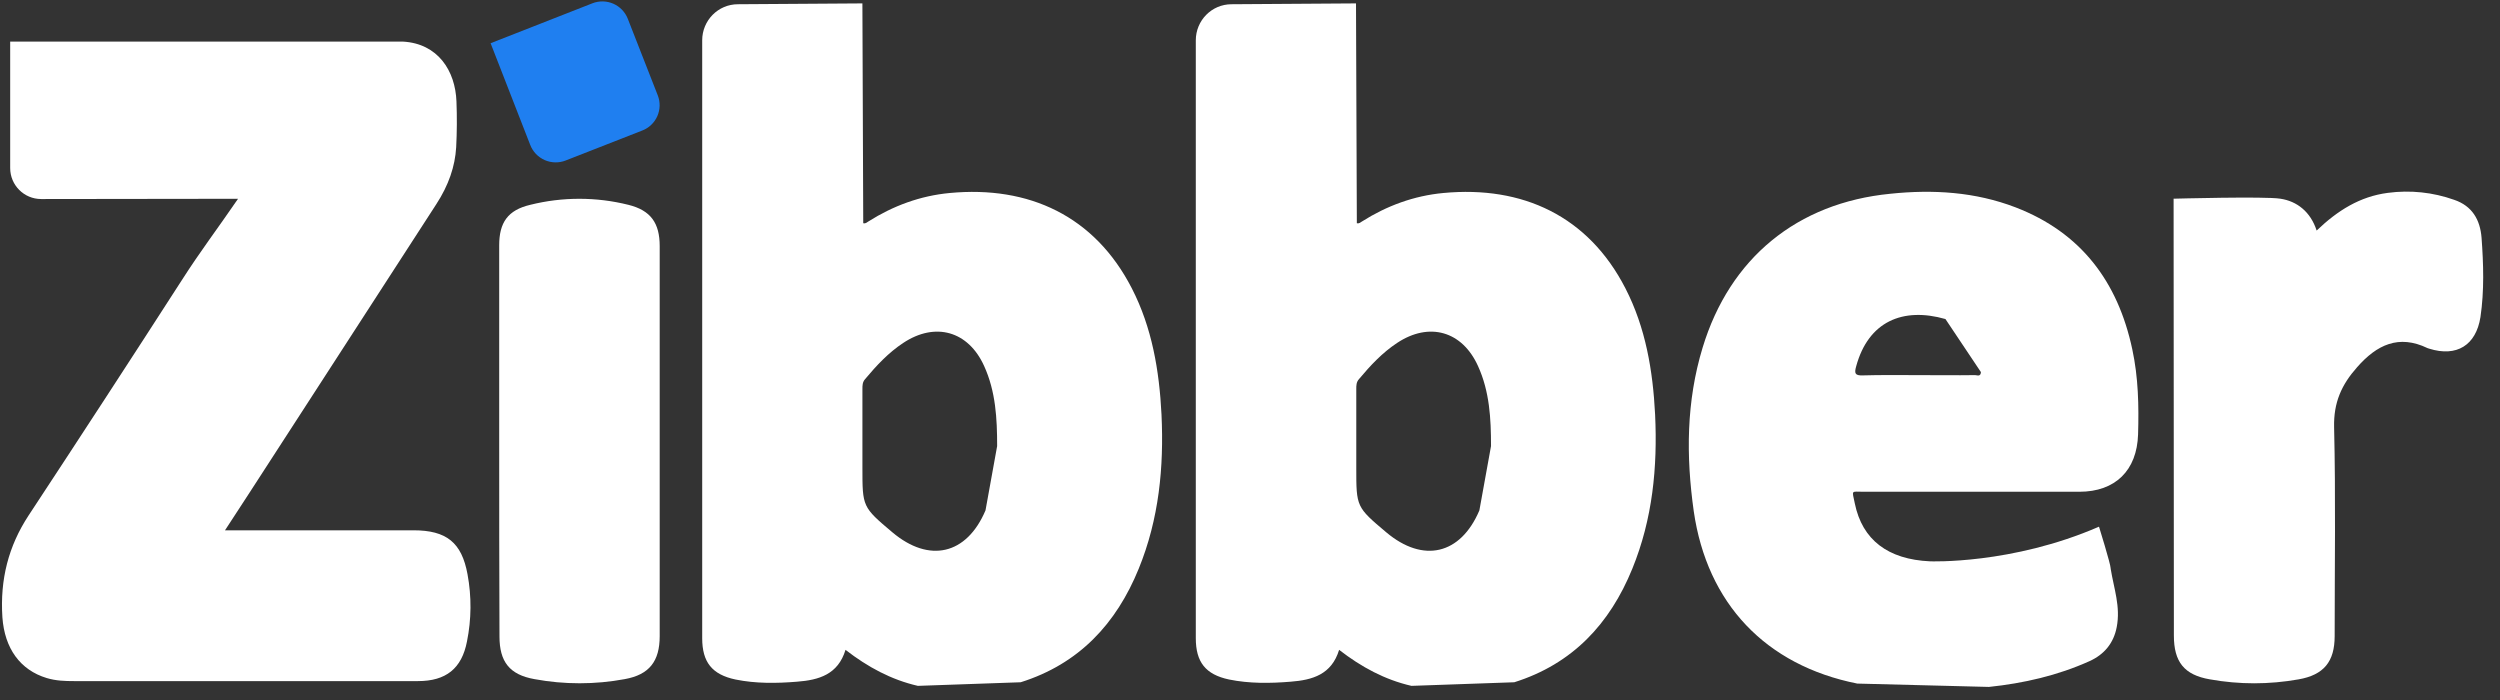
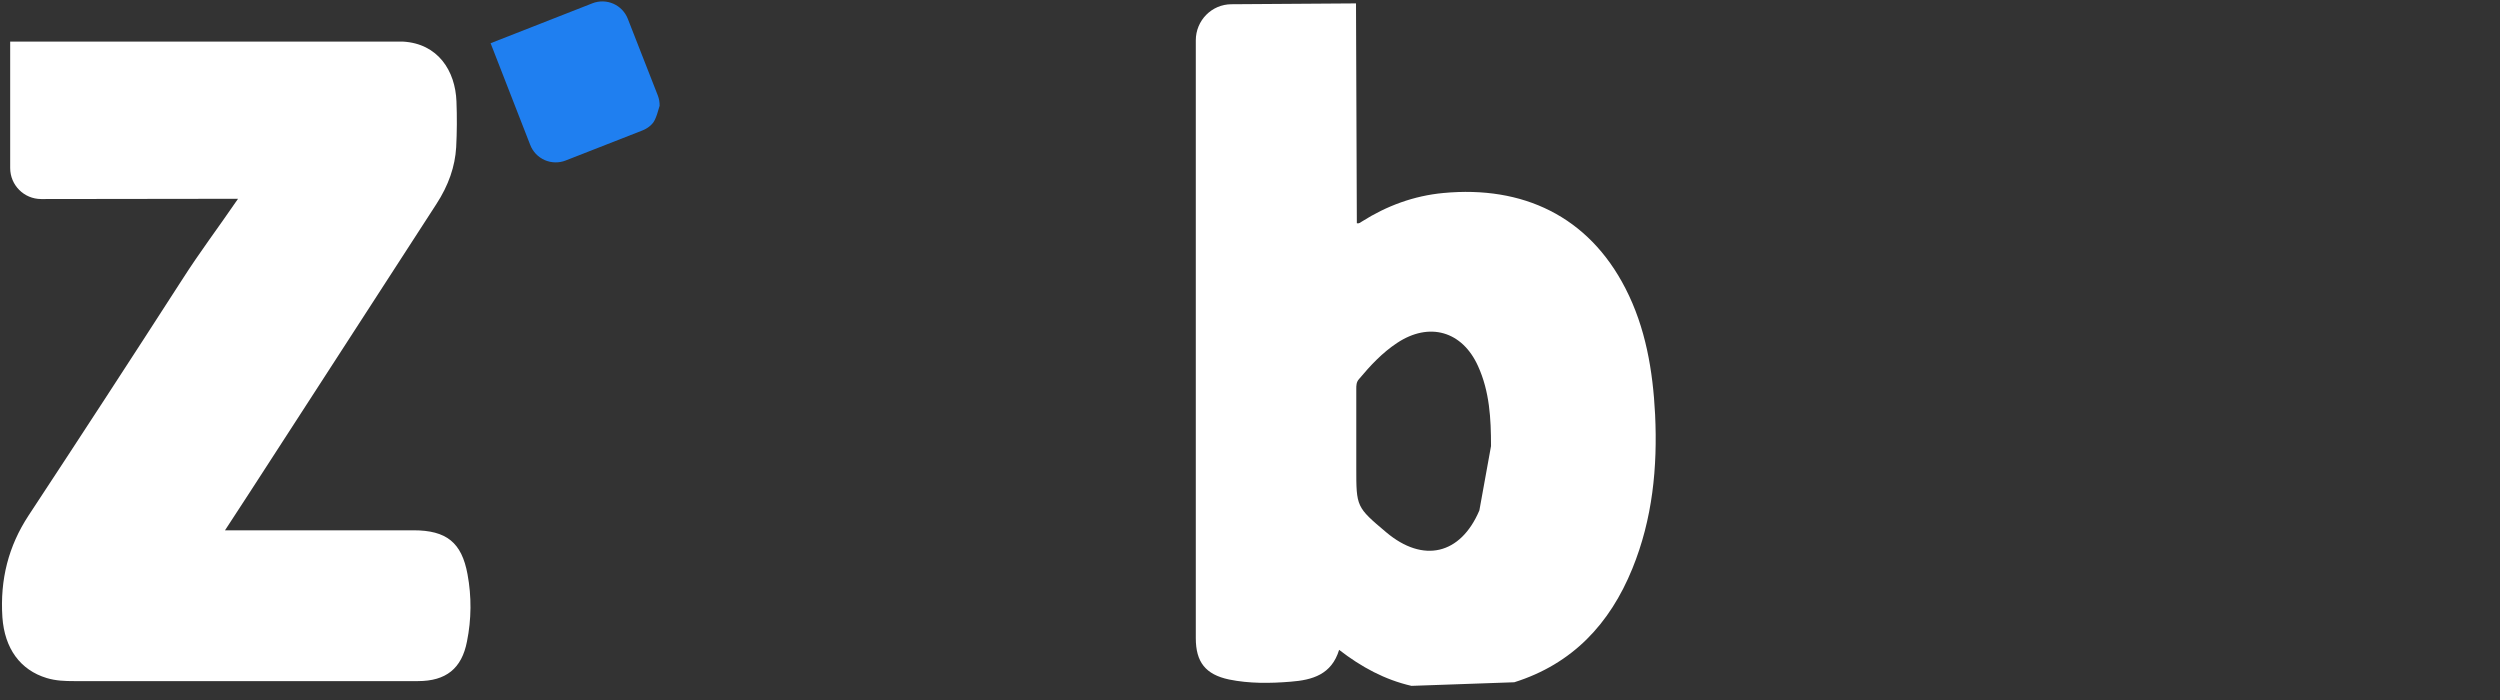
<svg xmlns="http://www.w3.org/2000/svg" width="125" height="35" viewBox="0 0 125 35" fill="none">
  <rect x="0" y="0" width="125" height="35" fill="#333333" stroke="none" />
-   <path d="M24.96 22.036V12.265C24.96 11.128 25.39 10.505 26.512 10.241C28.123 9.839 29.808 9.839 31.419 10.241C32.541 10.519 32.985 11.156 32.985 12.307V31.807C32.985 33.055 32.472 33.734 31.239 33.956C29.745 34.233 28.214 34.233 26.72 33.956C25.473 33.734 24.974 33.083 24.974 31.821C24.96 28.564 24.96 25.307 24.96 22.036Z" fill="white" />
-   <path d="M32.111 6.527L28.286 8.024C28.119 8.09 27.94 8.122 27.76 8.119C27.58 8.116 27.402 8.077 27.238 8.005C27.073 7.933 26.924 7.829 26.799 7.699C26.675 7.569 26.577 7.416 26.512 7.248L24.53 2.161L29.617 0.166C29.784 0.1 29.963 0.068 30.143 0.071C30.323 0.074 30.5 0.113 30.665 0.185C30.83 0.257 30.979 0.361 31.104 0.491C31.228 0.621 31.326 0.774 31.391 0.942L32.888 4.767C32.953 4.934 32.985 5.111 32.981 5.29C32.977 5.469 32.938 5.645 32.866 5.809C32.794 5.972 32.69 6.12 32.56 6.243C32.431 6.367 32.278 6.463 32.111 6.527Z" fill="#1F7FF0" />
-   <path d="M124.078 11.889C124.009 10.988 123.608 10.295 122.706 9.99C121.645 9.613 120.51 9.494 119.394 9.643C117.994 9.823 116.871 10.531 115.832 11.528C115.527 10.586 114.848 10.059 114.016 9.935C113.268 9.81 108.68 9.935 108.68 9.935C108.68 9.935 108.694 25.625 108.694 31.778C108.694 33.095 109.207 33.746 110.496 33.968C111.965 34.231 113.448 34.231 114.931 33.968C116.192 33.746 116.733 33.081 116.733 31.806C116.733 28.326 116.788 24.834 116.705 21.356C116.677 20.122 117.079 19.235 117.855 18.361C118.839 17.239 119.935 16.712 121.375 17.405C121.403 17.419 121.431 17.419 121.459 17.433C122.831 17.863 123.801 17.266 124.023 15.853C124.217 14.536 124.175 13.205 124.078 11.889Z" fill="white" />
-   <path d="M92.864 34.179C88.277 33.264 85.352 30.173 84.687 25.558C84.299 22.8 84.313 20.069 85.131 17.38C86.489 12.904 89.857 10.145 94.514 9.688C96.648 9.466 98.755 9.591 100.779 10.368C104.049 11.628 105.893 14.082 106.614 17.464C106.918 18.877 106.946 20.291 106.904 21.719C106.849 23.52 105.768 24.588 103.966 24.588H93.197C92.532 24.588 92.601 24.477 92.74 25.17C93.114 27 94.403 27.97 96.496 28.066C96.496 28.066 100.584 28.233 104.95 26.334C104.95 26.334 105.532 28.205 105.532 28.413V28.427C105.699 29.452 106.032 30.326 105.837 31.351C105.685 32.155 105.214 32.723 104.479 33.056C102.885 33.776 101.18 34.165 99.448 34.346L92.864 34.179ZM97.272 15.952C95.137 15.344 93.419 16.076 92.809 18.314C92.712 18.66 92.739 18.784 93.142 18.77C94.042 18.743 94.957 18.756 95.858 18.756C96.815 18.756 97.785 18.77 98.755 18.756C98.852 18.756 99.032 18.853 99.046 18.605L97.272 15.952Z" fill="white" />
-   <path d="M45.893 34.293C44.563 33.988 43.384 33.351 42.276 32.492C41.901 33.725 40.946 34.002 39.85 34.085C38.824 34.169 37.785 34.182 36.773 33.975C35.595 33.725 35.11 33.101 35.11 31.909V2.013C35.11 1.029 35.9 0.212 36.898 0.212L43.12 0.17L43.162 11.161C43.286 11.189 43.342 11.119 43.412 11.078C44.659 10.288 46.017 9.788 47.486 9.65C51.45 9.276 54.735 10.8 56.592 14.418C57.604 16.386 57.964 18.534 58.075 20.724C58.2 23.358 57.95 25.95 56.938 28.431C55.816 31.189 53.945 33.198 51.034 34.113L45.893 34.293ZM49.857 22.304C49.857 20.932 49.787 19.574 49.206 18.299C48.416 16.553 46.766 16.081 45.158 17.149C44.424 17.634 43.828 18.271 43.26 18.95C43.121 19.103 43.121 19.27 43.121 19.45V23.399C43.121 25.339 43.121 25.354 44.618 26.615C46.461 28.167 48.332 27.738 49.275 25.52L49.857 22.304Z" fill="white" />
+   <path d="M32.111 6.527L28.286 8.024C28.119 8.09 27.94 8.122 27.76 8.119C27.58 8.116 27.402 8.077 27.238 8.005C27.073 7.933 26.924 7.829 26.799 7.699C26.675 7.569 26.577 7.416 26.512 7.248L24.53 2.161L29.617 0.166C29.784 0.1 29.963 0.068 30.143 0.071C30.323 0.074 30.5 0.113 30.665 0.185C30.83 0.257 30.979 0.361 31.104 0.491C31.228 0.621 31.326 0.774 31.391 0.942L32.888 4.767C32.953 4.934 32.985 5.111 32.981 5.29C32.794 5.972 32.69 6.12 32.56 6.243C32.431 6.367 32.278 6.463 32.111 6.527Z" fill="#1F7FF0" />
  <path d="M70.573 34.293C69.243 33.988 68.064 33.351 66.956 32.492C66.581 33.725 65.626 34.002 64.53 34.085C63.504 34.169 62.465 34.182 61.453 33.975C60.275 33.725 59.79 33.101 59.79 31.909V2.013C59.79 1.029 60.58 0.212 61.578 0.212L67.8 0.17L67.842 11.161C67.966 11.189 68.022 11.119 68.092 11.078C69.339 10.288 70.697 9.788 72.166 9.65C76.13 9.276 79.415 10.8 81.272 14.418C82.284 16.386 82.644 18.534 82.755 20.724C82.88 23.358 82.63 25.95 81.618 28.431C80.496 31.189 78.625 33.198 75.714 34.113L70.573 34.293ZM74.551 22.304C74.551 20.932 74.481 19.574 73.899 18.299C73.109 16.553 71.46 16.081 69.852 17.149C69.118 17.634 68.522 18.271 67.954 18.95C67.814 19.103 67.814 19.27 67.814 19.45V23.399C67.814 25.339 67.814 25.354 69.312 26.615C71.155 28.167 73.026 27.738 73.969 25.52L74.551 22.304Z" fill="white" />
  <path d="M11.902 9.939C10.849 11.477 10.017 12.559 9.088 14.013C6.553 17.948 3.998 21.871 1.424 25.781C0.426 27.305 -0.004 28.968 0.12 30.867C0.23 32.42 1.007 33.501 2.338 33.903C2.795 34.041 3.252 34.055 3.696 34.055H20.897C22.296 34.055 23.087 33.431 23.349 32.073C23.573 30.967 23.583 29.828 23.377 28.719C23.087 27.125 22.324 26.515 20.674 26.515H11.25L12.497 24.602C13.329 23.314 14.16 22.038 14.992 20.749C17.265 17.243 19.538 13.722 21.811 10.216C22.435 9.259 22.753 8.317 22.809 7.361C22.849 6.599 22.853 5.836 22.823 5.074C22.767 3.535 21.894 2.177 20.148 2.08H0.509V8.4C0.509 9.26 1.202 9.952 2.061 9.952L11.902 9.939Z" fill="white" />
</svg>